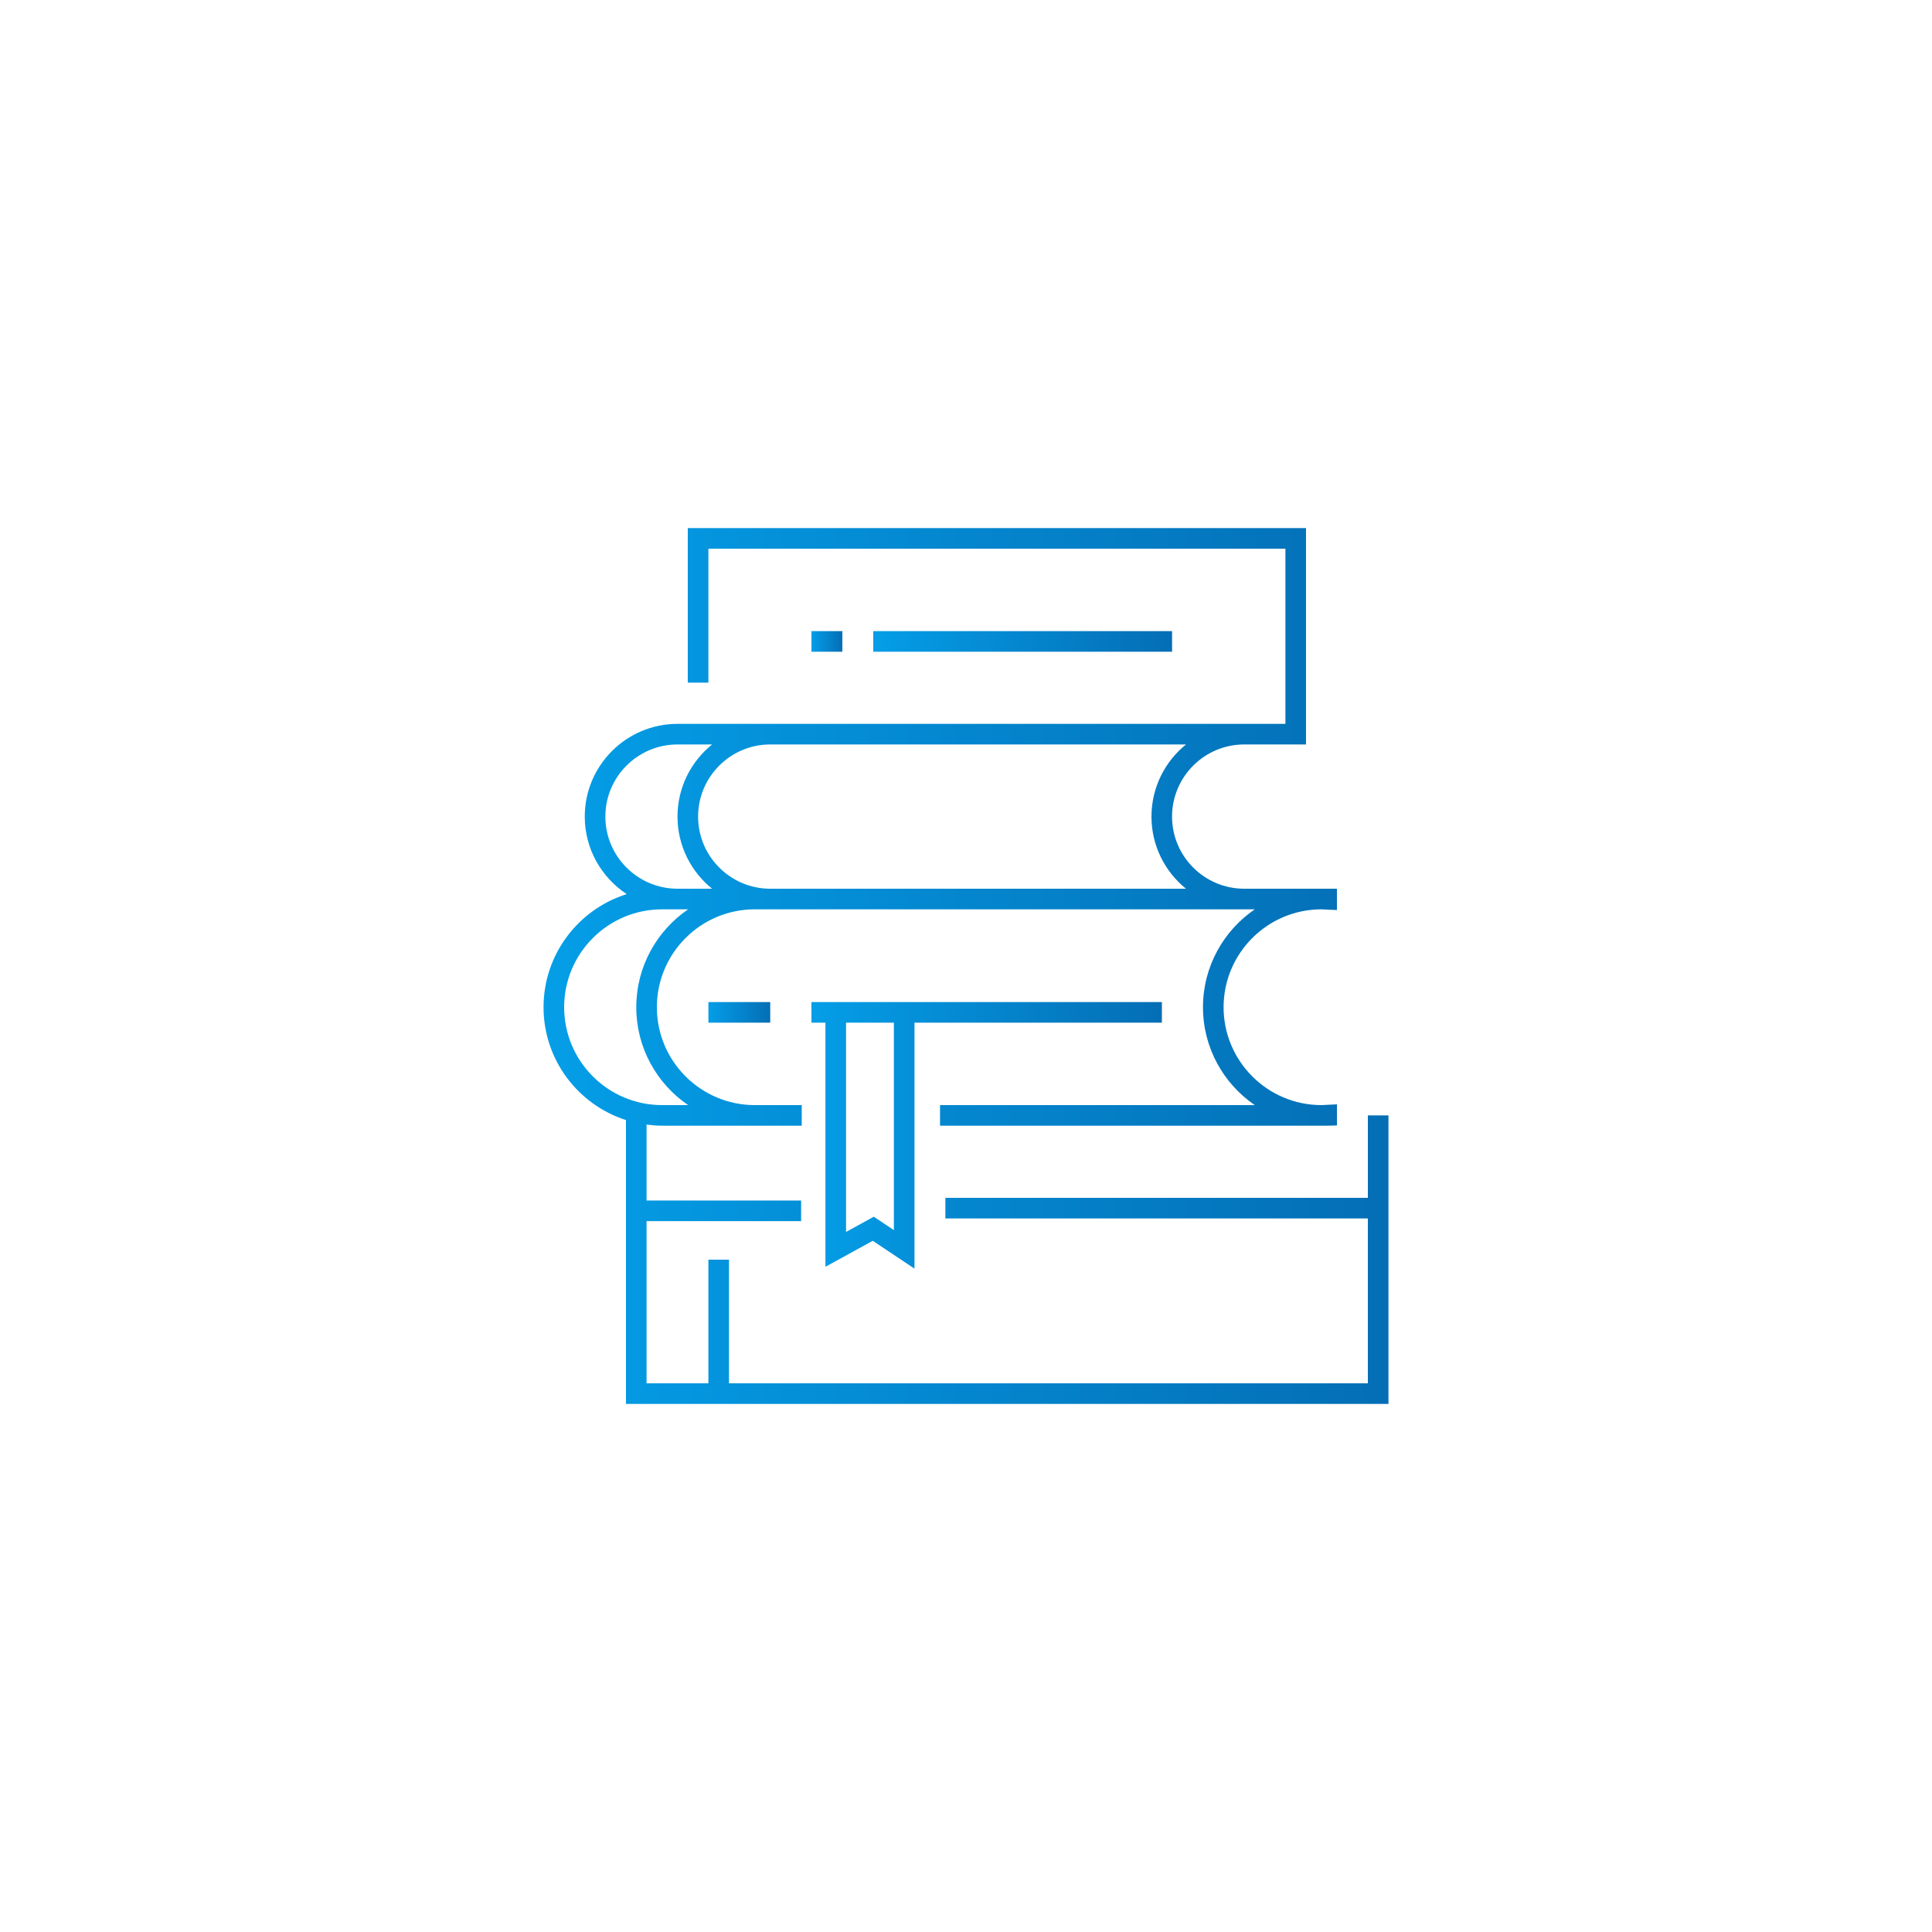
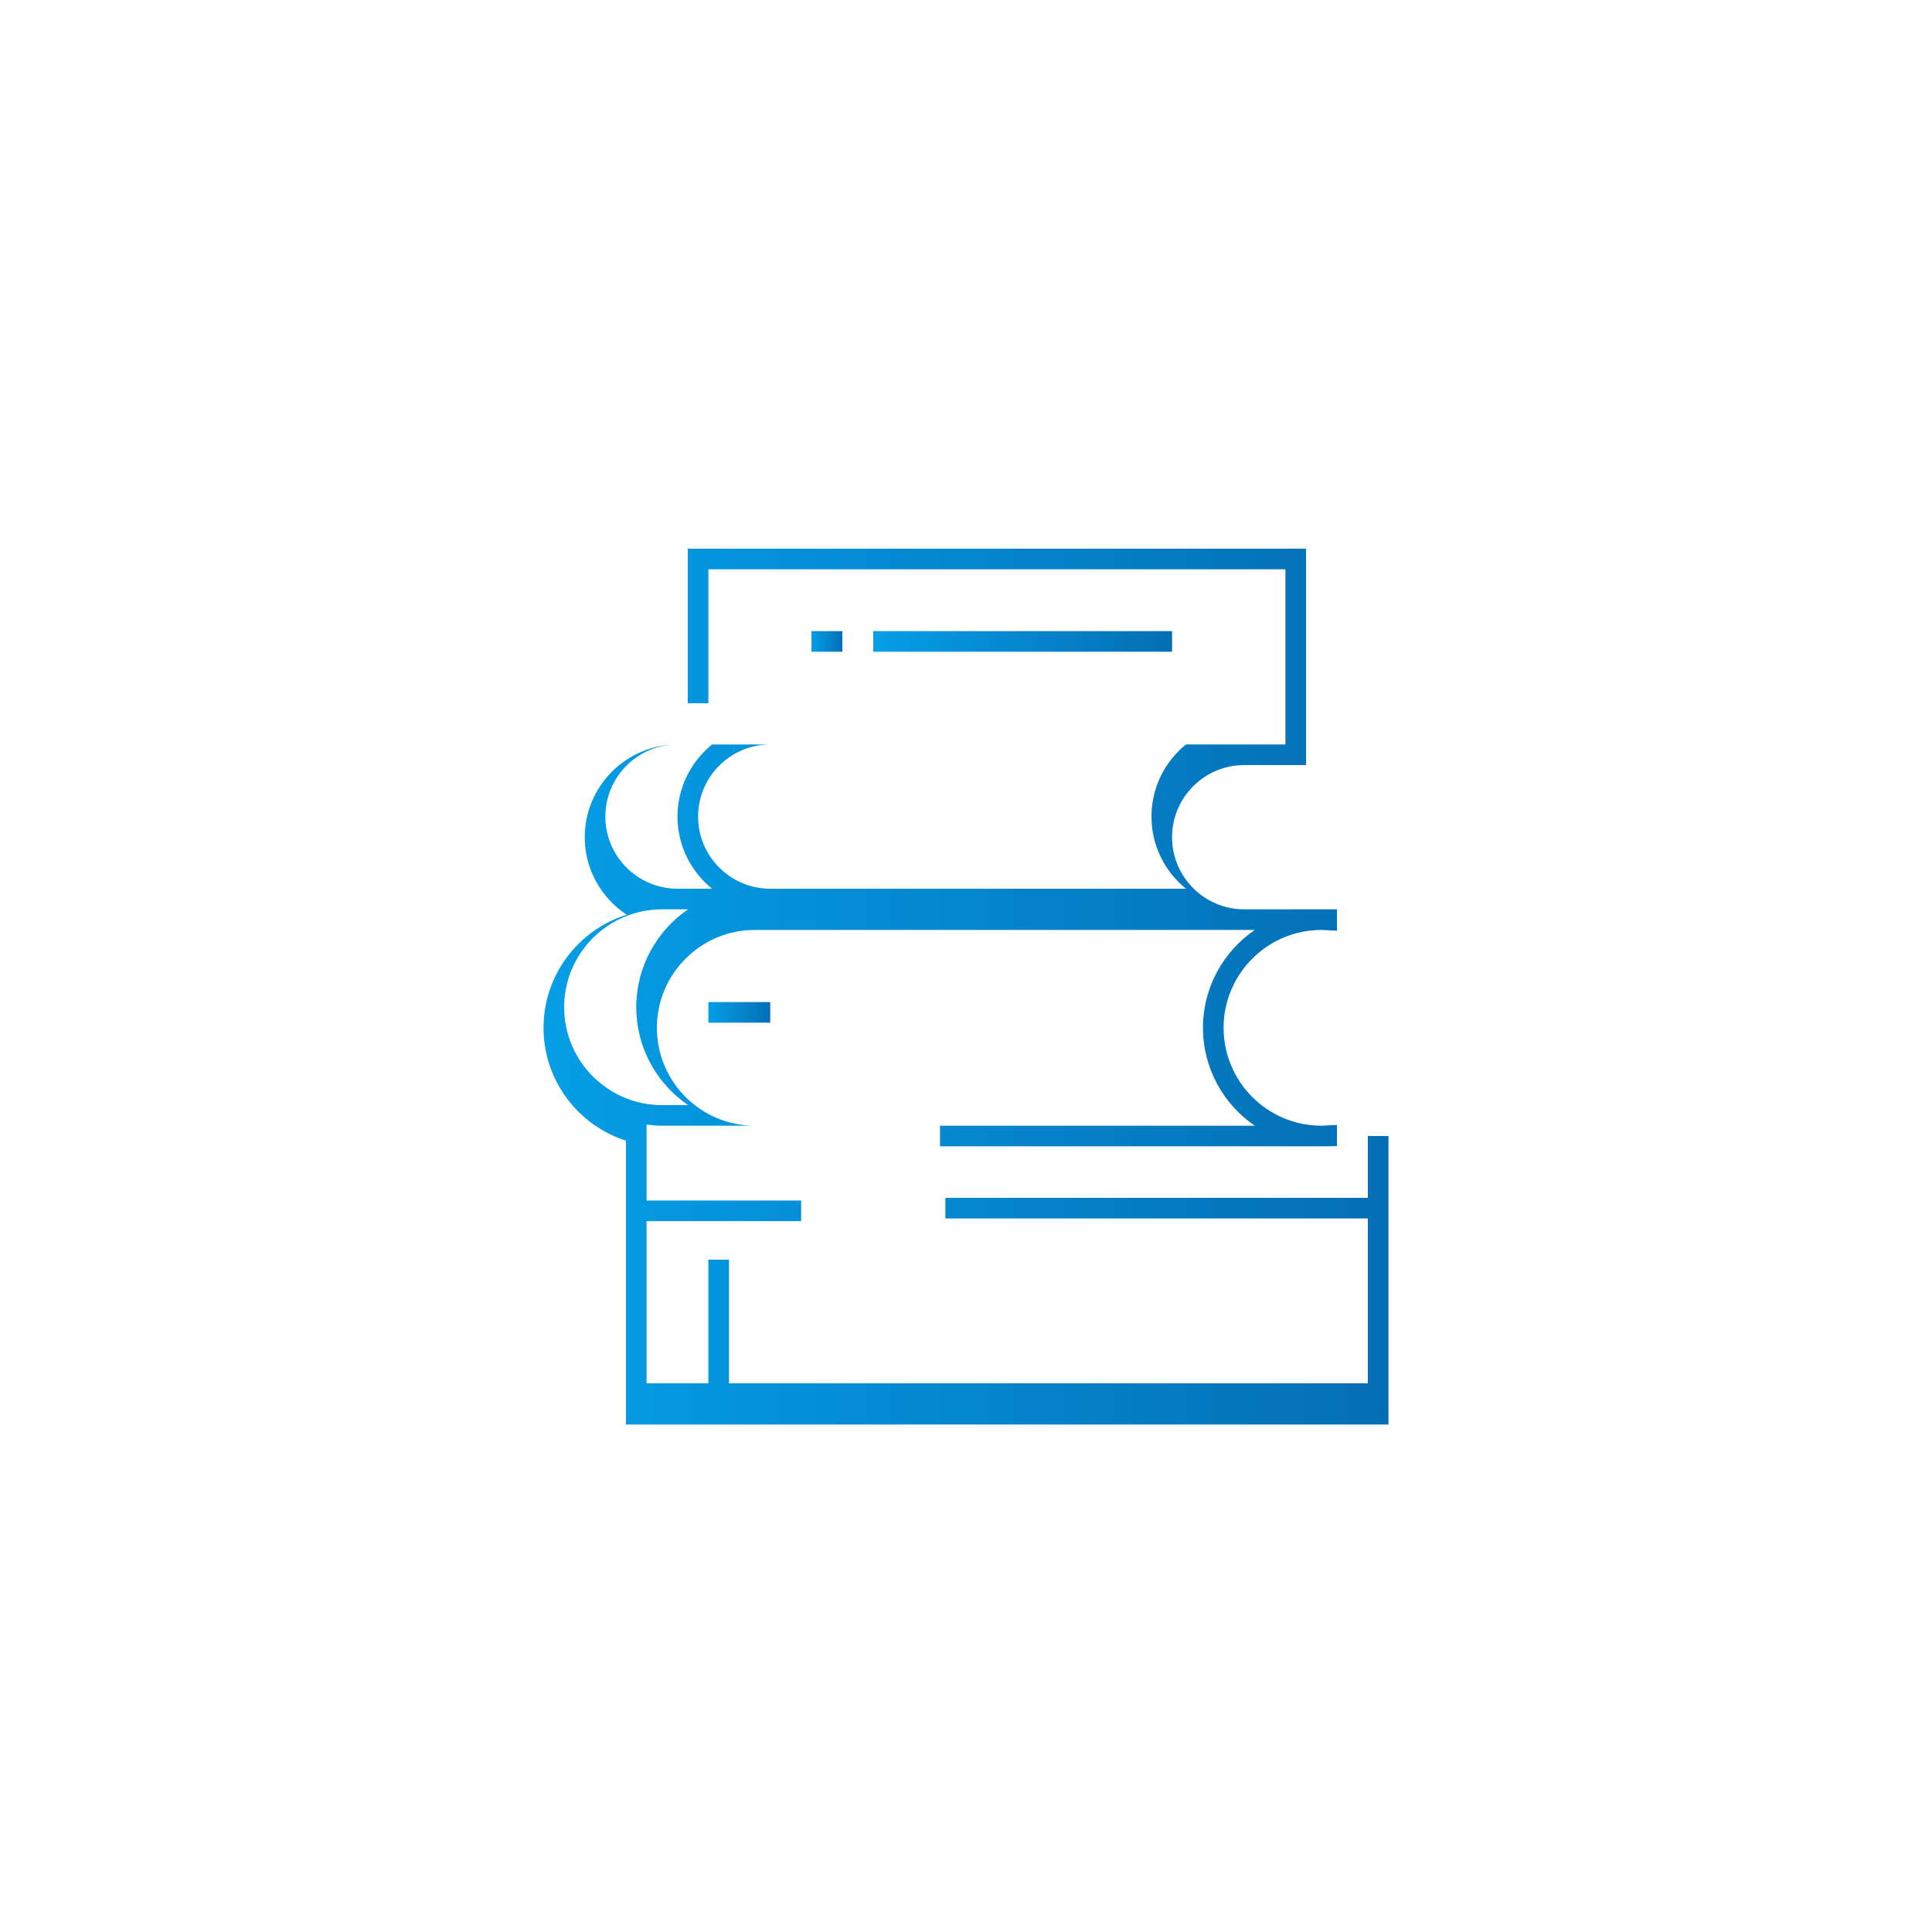
<svg xmlns="http://www.w3.org/2000/svg" xmlns:xlink="http://www.w3.org/1999/xlink" id="a" width="150" height="150" viewBox="0 0 150 150">
  <defs>
    <style>.g{fill:url(#f);}.h{fill:url(#e);}.i{fill:url(#d);}.j{fill:url(#c);}.k{fill:url(#b);}</style>
    <linearGradient id="b" x1="42.2" y1="75" x2="107.8" y2="75" gradientUnits="userSpaceOnUse">
      <stop offset="0" stop-color="#049ee7" />
      <stop offset="1" stop-color="#046eb5" />
      <stop offset="1" stop-color="#000" />
    </linearGradient>
    <linearGradient id="c" x1="63" y1="49.8" x2="65.4" y2="49.8" xlink:href="#b" />
    <linearGradient id="d" x1="67.8" y1="49.8" x2="91" y2="49.8" xlink:href="#b" />
    <linearGradient id="e" x1="55" y1="78.6" x2="59.8" y2="78.6" xlink:href="#b" />
    <linearGradient id="f" x1="63" y1="88.148" x2="90.2" y2="88.148" xlink:href="#b" />
  </defs>
-   <path class="k" d="M106.2,93h-32.8v1.6h32.8v12.8h-49.601v-9.6h-1.6v9.6h-4.8v-12.593h12v-1.6h-12v-5.895c.394.052.792.088,1.2.088h10.847v-1.6h-3.646c-4.191,0-7.601-3.41-7.601-7.6s3.41-7.6,7.601-7.6h38.82c-2.426,1.659-4.021,4.447-4.021,7.6s1.595,5.941,4.021,7.6h-24.437v1.6h30.017l.8-.02v-1.639l-.993.049c-.068.004-.137.01-.207.01-4.191,0-7.601-3.41-7.601-7.6s3.41-7.6,7.601-7.6c.067,0,.132.005.198.01l1.001.046v-1.656h-7.2c-3.088,0-5.601-2.512-5.601-5.6s2.513-5.6,5.601-5.6h4.8v-16.8h-48v12h1.6v-10.4h44.801v13.601h-47.2c-3.97,0-7.2,3.229-7.2,7.2,0,2.515,1.299,4.73,3.258,6.018-3.738,1.169-6.458,4.664-6.458,8.782,0,4.096,2.693,7.573,6.4,8.761v22.039h59.2v-22.4h-1.6v6.4ZM92.079,57.8c-1.633,1.321-2.679,3.341-2.679,5.6s1.046,4.279,2.679,5.6h-32.279c-3.088,0-5.6-2.512-5.6-5.6s2.512-5.6,5.6-5.6h32.279ZM47,63.4c0-3.088,2.513-5.6,5.601-5.6h2.685c-1.635,1.321-2.685,3.339-2.685,5.6s1.049,4.279,2.685,5.6h-2.685c-3.088,0-5.601-2.512-5.601-5.6ZM43.8,78.2c0-4.19,3.41-7.6,7.6-7.6h2.025c-2.427,1.658-4.025,4.445-4.025,7.6s1.597,5.942,4.025,7.6h-2.025c-4.19,0-7.6-3.41-7.6-7.6Z" />
+   <path class="k" d="M106.2,93h-32.8v1.6h32.8v12.8h-49.601v-9.6h-1.6v9.6h-4.8v-12.593h12v-1.6h-12v-5.895c.394.052.792.088,1.2.088h10.847h-3.646c-4.191,0-7.601-3.41-7.601-7.6s3.41-7.6,7.601-7.6h38.82c-2.426,1.659-4.021,4.447-4.021,7.6s1.595,5.941,4.021,7.6h-24.437v1.6h30.017l.8-.02v-1.639l-.993.049c-.068.004-.137.01-.207.01-4.191,0-7.601-3.41-7.601-7.6s3.41-7.6,7.601-7.6c.067,0,.132.005.198.01l1.001.046v-1.656h-7.2c-3.088,0-5.601-2.512-5.601-5.6s2.513-5.6,5.601-5.6h4.8v-16.8h-48v12h1.6v-10.4h44.801v13.601h-47.2c-3.97,0-7.2,3.229-7.2,7.2,0,2.515,1.299,4.73,3.258,6.018-3.738,1.169-6.458,4.664-6.458,8.782,0,4.096,2.693,7.573,6.4,8.761v22.039h59.2v-22.4h-1.6v6.4ZM92.079,57.8c-1.633,1.321-2.679,3.341-2.679,5.6s1.046,4.279,2.679,5.6h-32.279c-3.088,0-5.6-2.512-5.6-5.6s2.512-5.6,5.6-5.6h32.279ZM47,63.4c0-3.088,2.513-5.6,5.601-5.6h2.685c-1.635,1.321-2.685,3.339-2.685,5.6s1.049,4.279,2.685,5.6h-2.685c-3.088,0-5.601-2.512-5.601-5.6ZM43.8,78.2c0-4.19,3.41-7.6,7.6-7.6h2.025c-2.427,1.658-4.025,4.445-4.025,7.6s1.597,5.942,4.025,7.6h-2.025c-4.19,0-7.6-3.41-7.6-7.6Z" />
  <rect class="j" x="63" y="49" width="2.4" height="1.6" />
  <rect class="i" x="67.8" y="49" width="23.2" height="1.6" />
  <rect class="h" x="55" y="77.8" width="4.8" height="1.6" />
-   <path class="g" d="M67.76,96.335l3.24,2.161v-19.096h19.2v-1.6h-27.2v1.6h1.087v18.953l3.673-2.018ZM69.4,95.505l-1.56-1.04-2.153,1.183v-16.249h3.713v16.105Z" />
</svg>